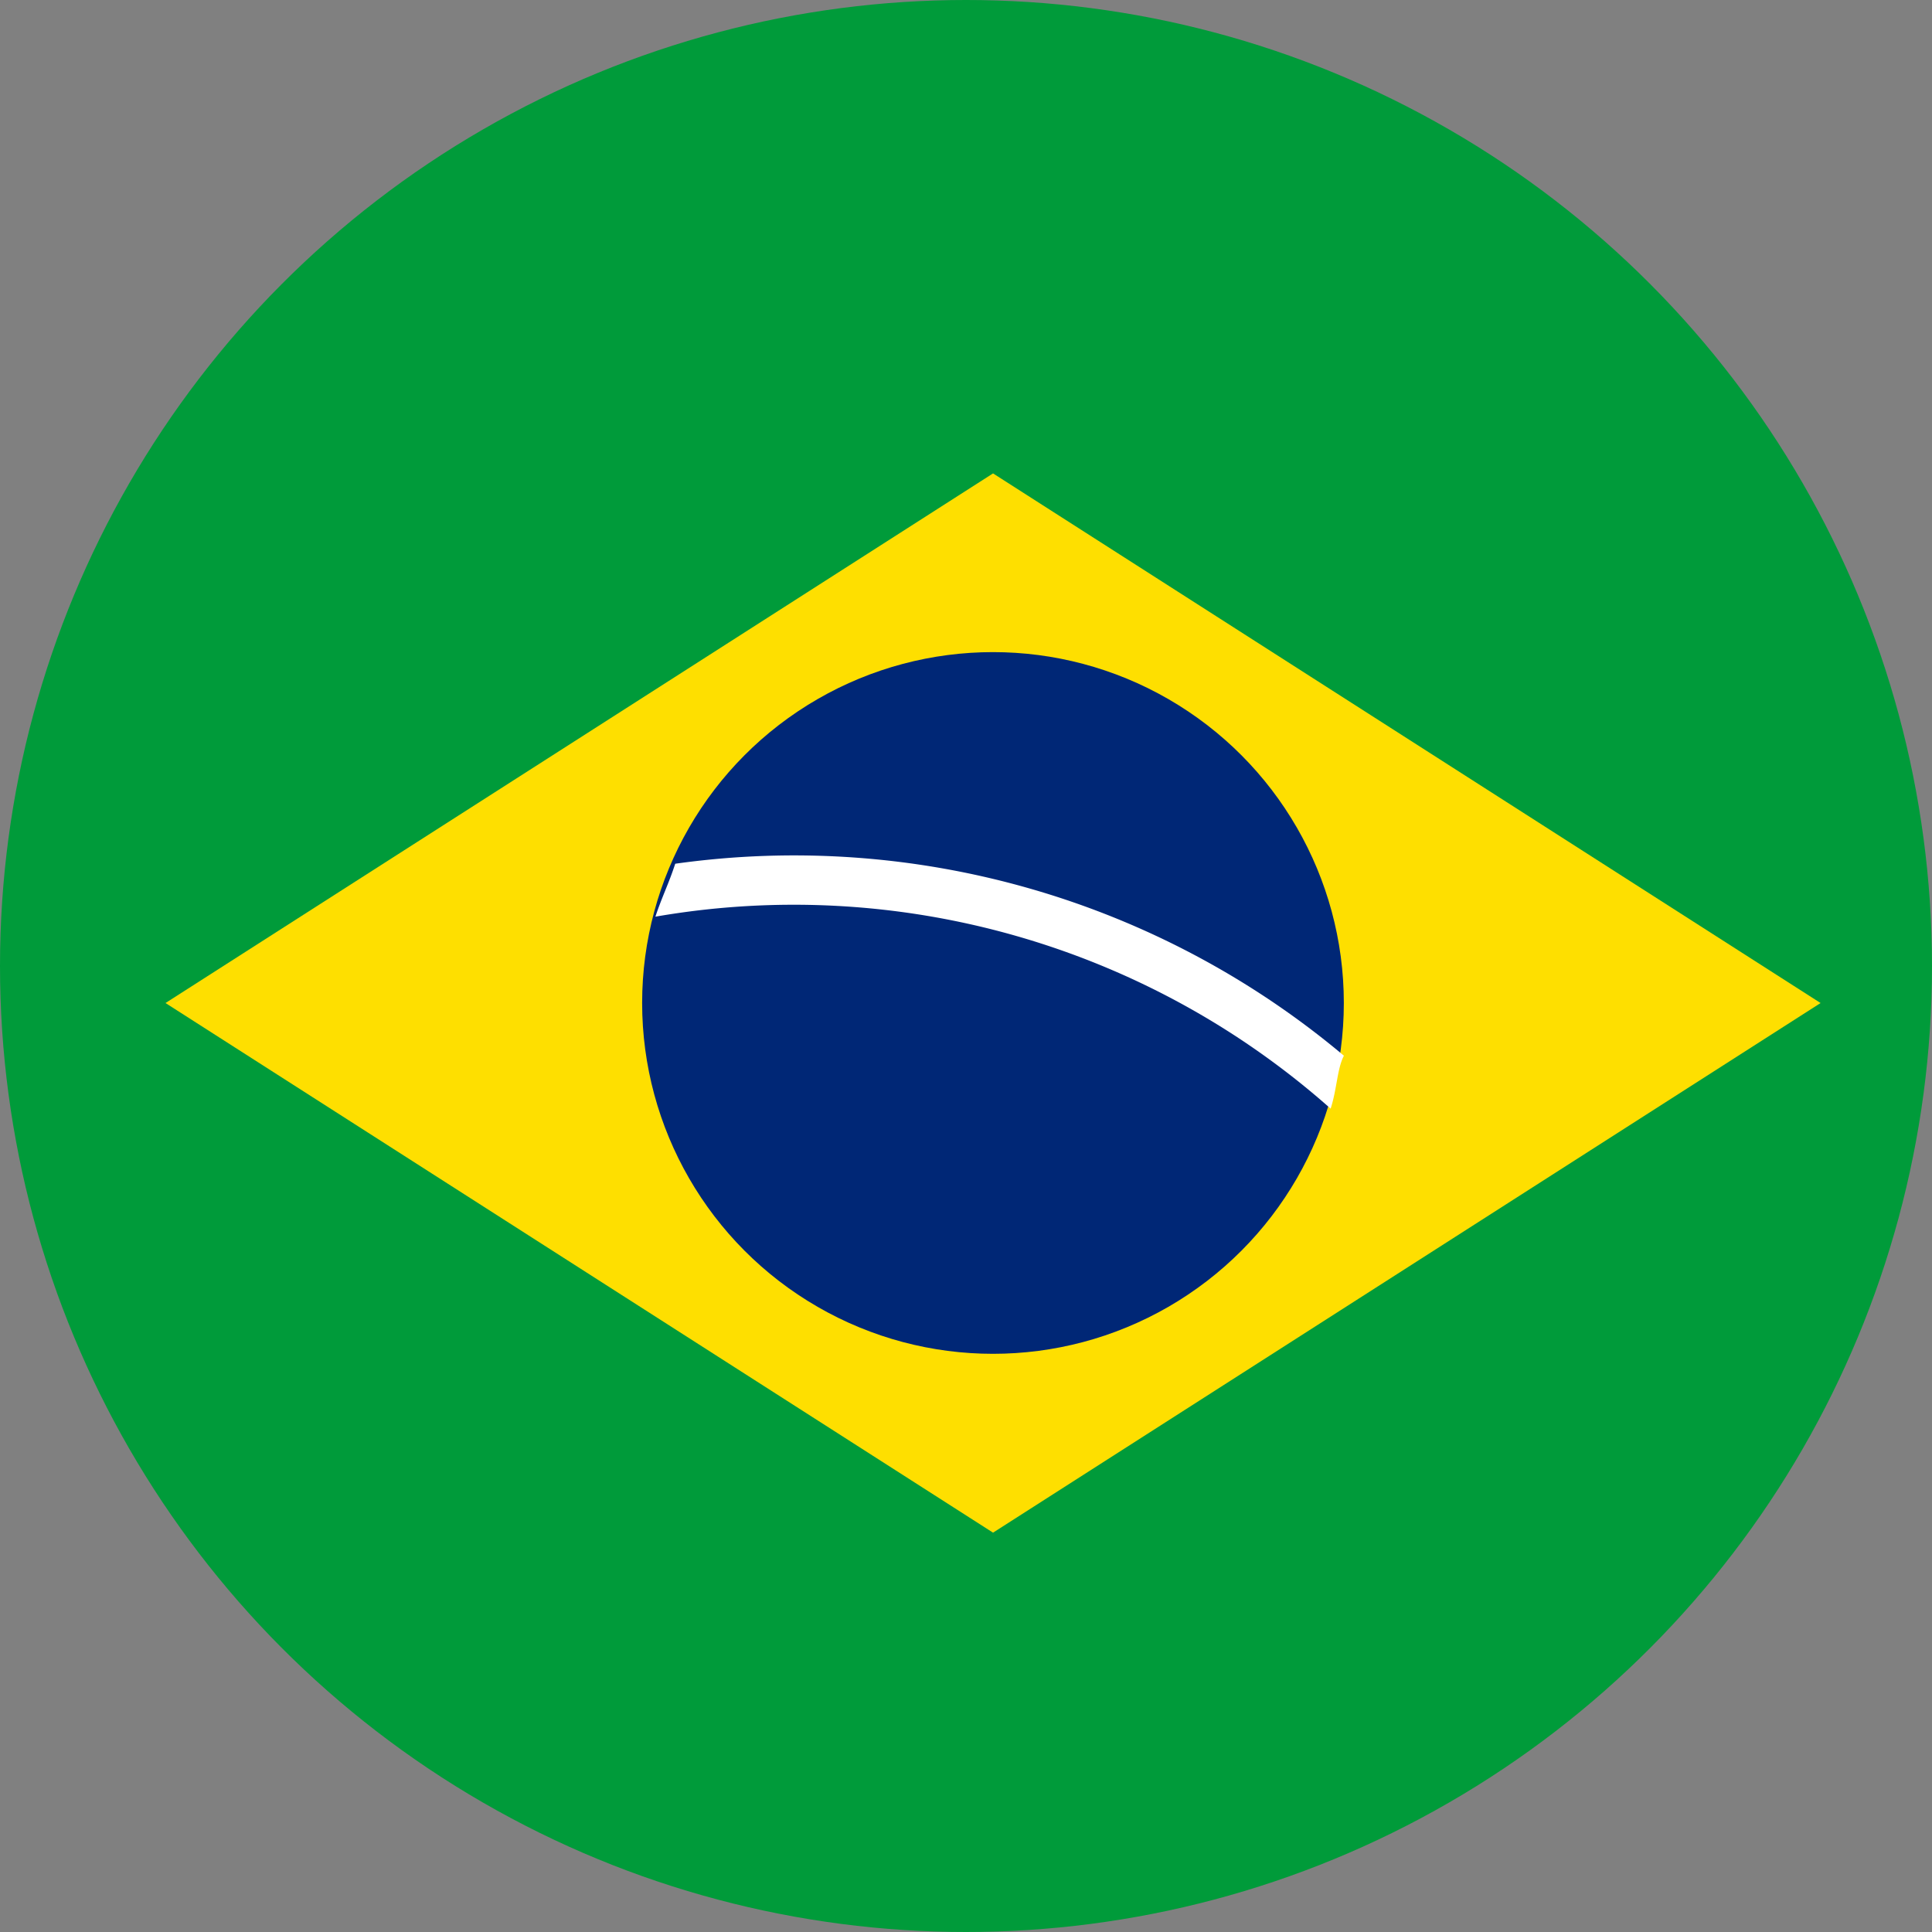
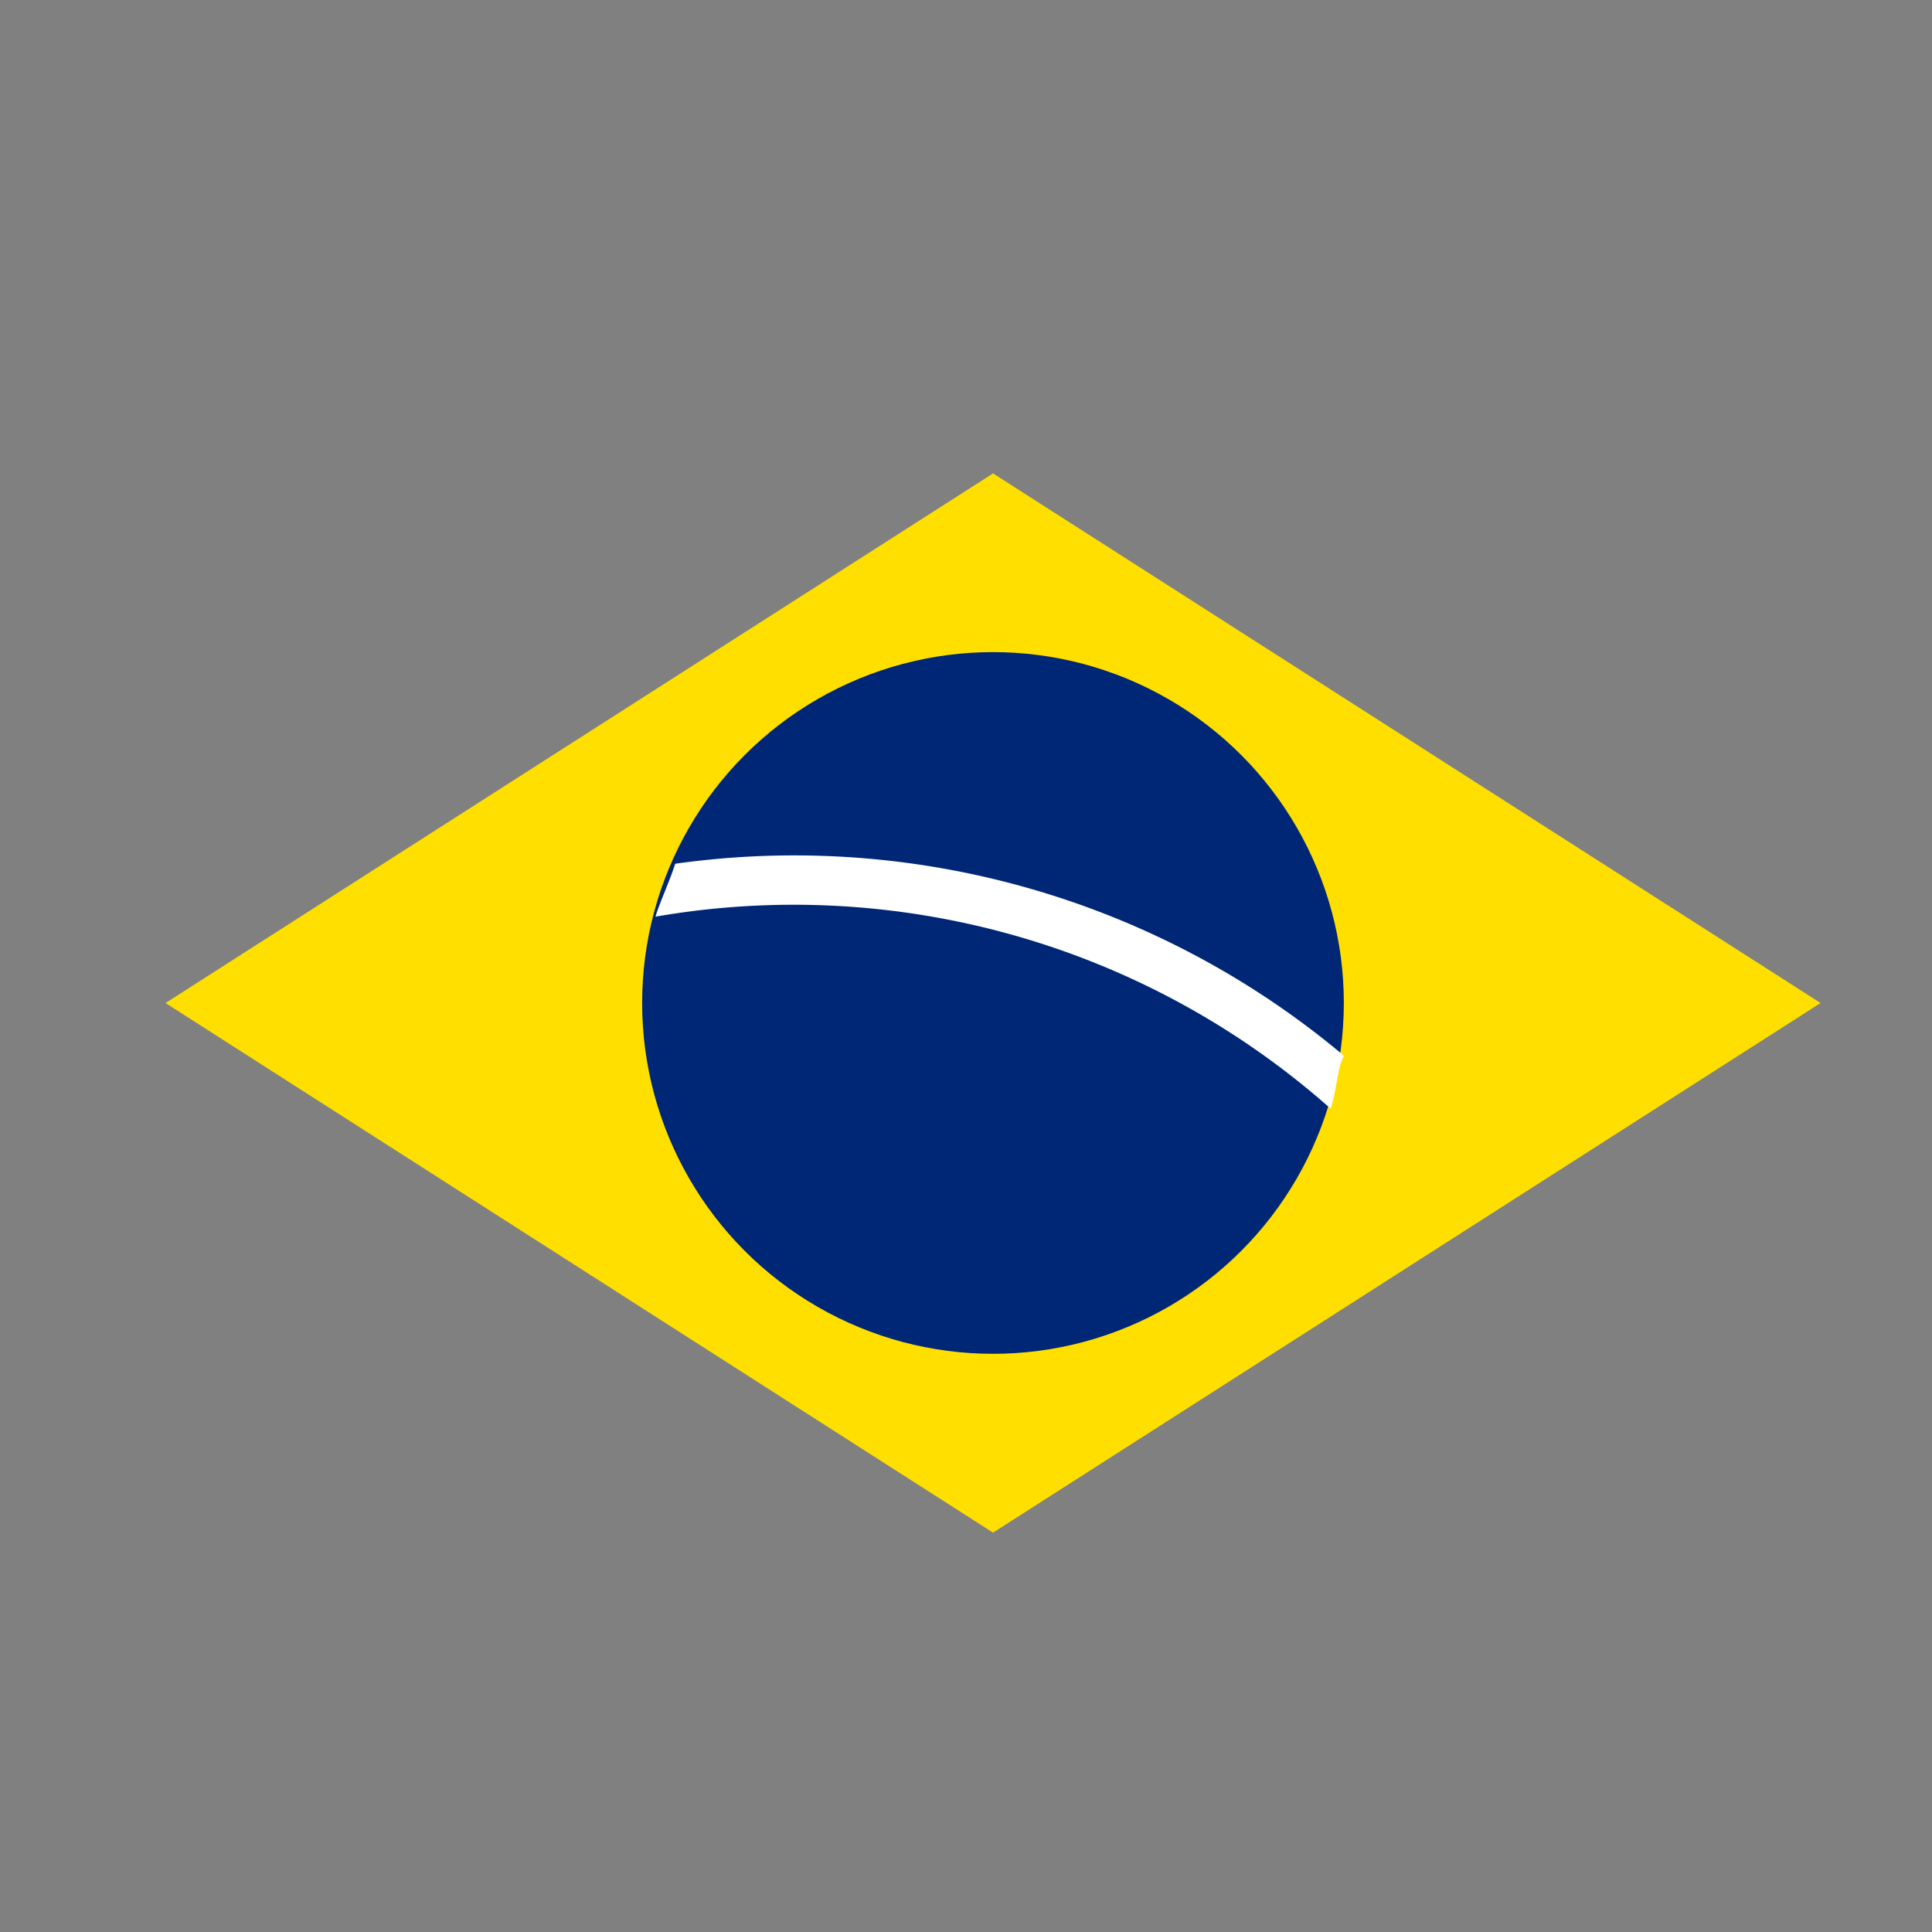
<svg xmlns="http://www.w3.org/2000/svg" width="30" height="30" viewBox="0 0 30 30">
  <rect x="0" y="0" width="30" height="30" fill="#808080" stroke="none" />
  <g id="brazil-" transform="translate(0 0.08)">
-     <circle id="Elipse_151" data-name="Elipse 151" cx="15" cy="15" r="15" transform="translate(0 -0.08)" fill="#009b3a" />
    <path id="Caminho_3259" data-name="Caminho 3259" d="M2.5,15.224l12.85,8.224L28.2,15.224,15.35,7Z" transform="translate(0.07 0.271)" fill="#fedf00" />
    <circle id="Elipse_152" data-name="Elipse 152" cx="5.448" cy="5.448" r="5.448" transform="translate(9.971 10.046)" fill="#002776" />
    <path id="Caminho_3260" data-name="Caminho 3260" d="M10.208,12.9c-.1.308-.206.514-.308.822a12.559,12.559,0,0,1,10.485,2.981c.1-.308.1-.617.206-.822A13.268,13.268,0,0,0,10.208,12.9Z" transform="translate(0.277 0.432)" fill="#fff" />
  </g>
</svg>